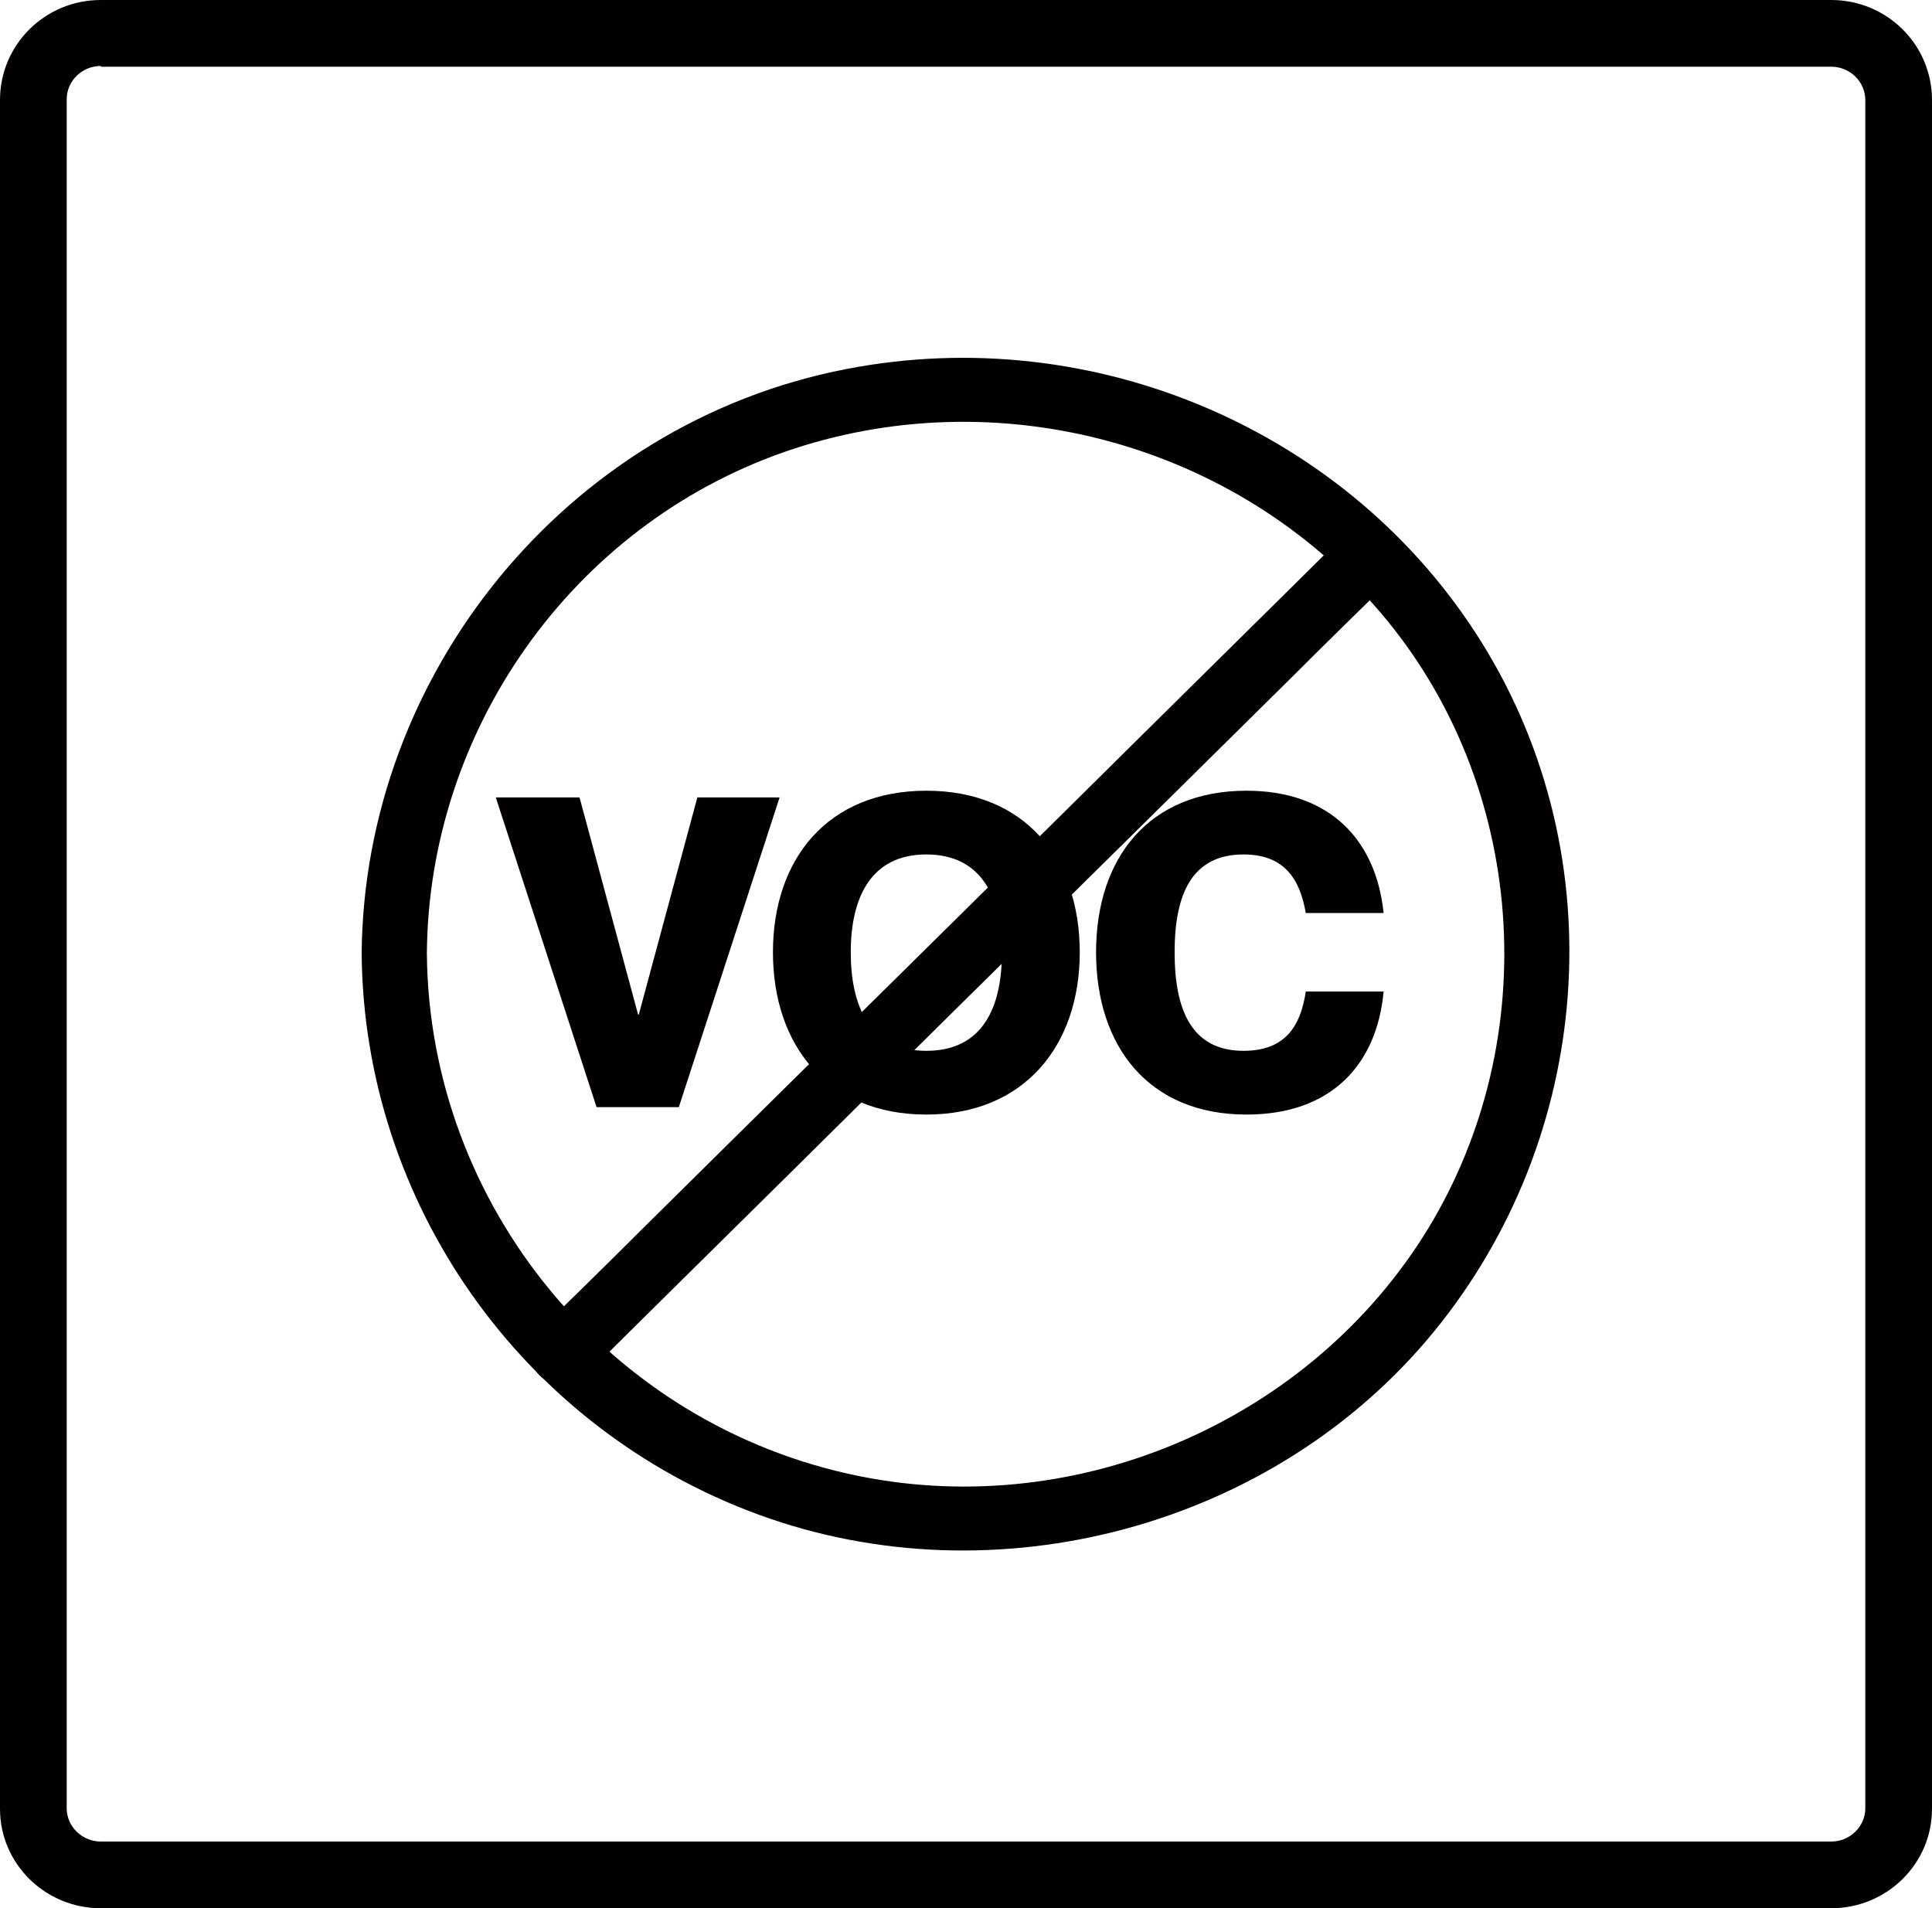
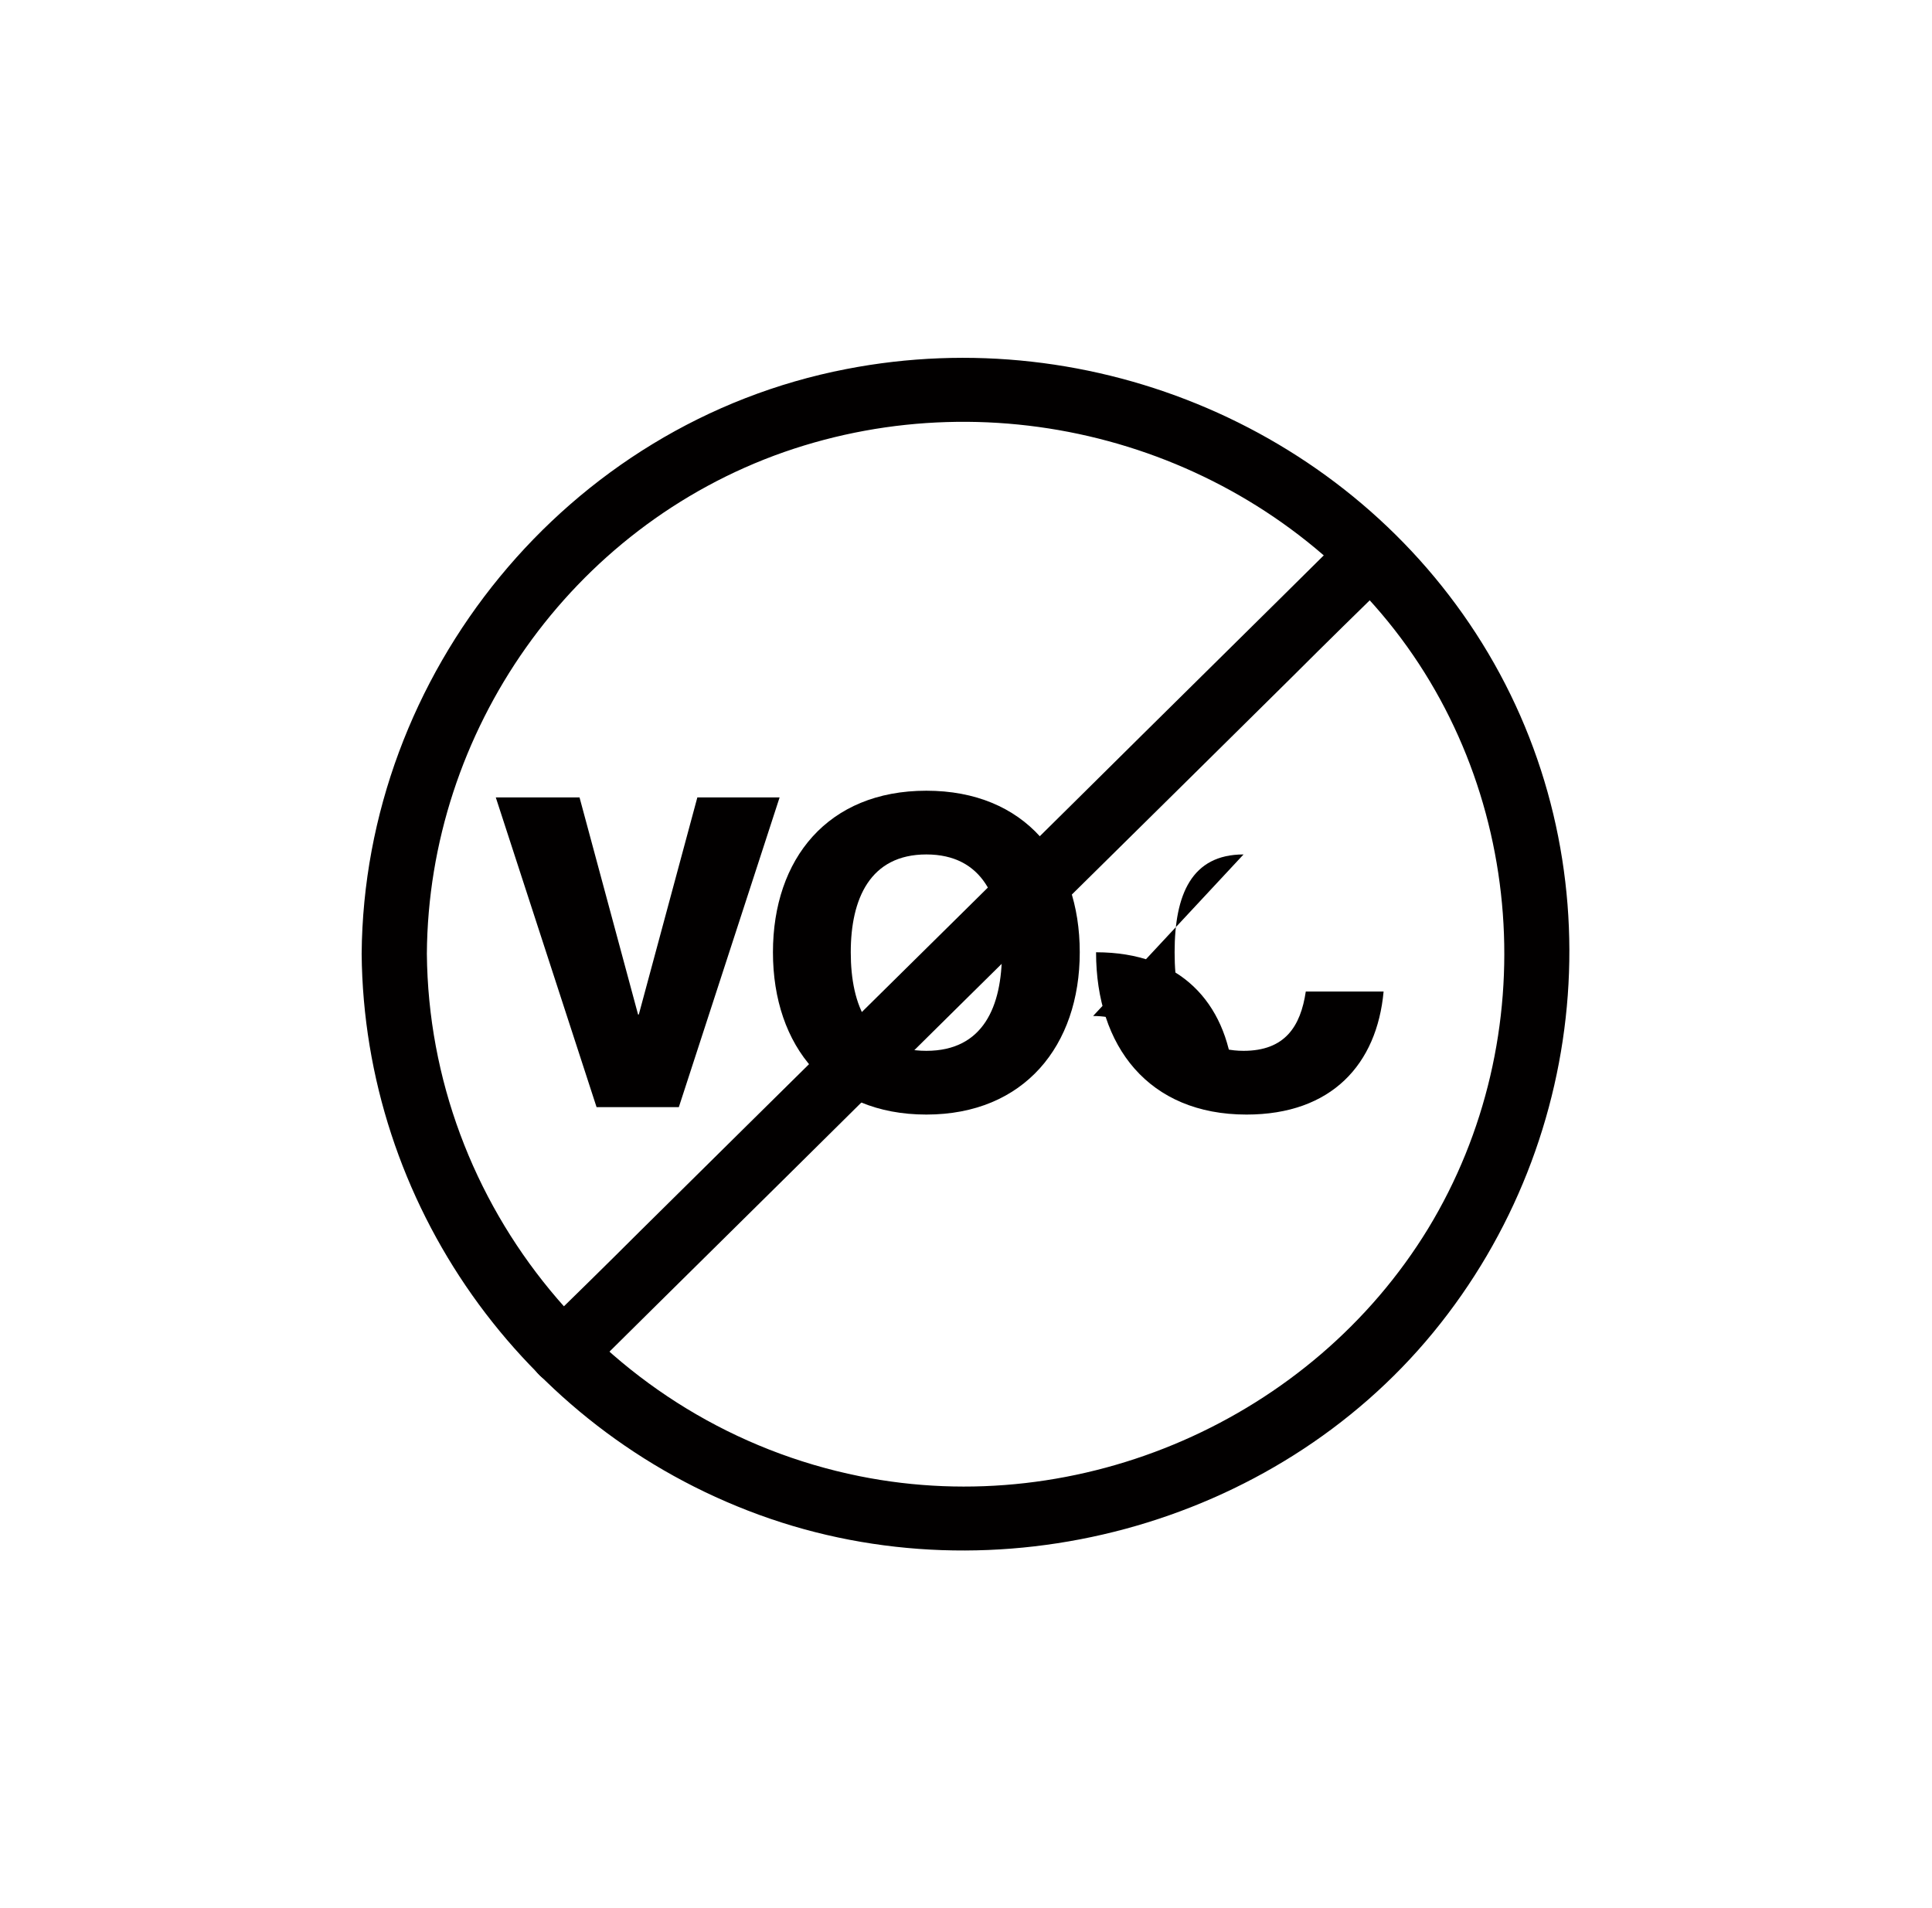
<svg xmlns="http://www.w3.org/2000/svg" id="Capa_2" data-name="Capa 2" viewBox="0 0 26.07 25.75">
  <defs>
    <style>      .cls-1 {        fill: #020000;        stroke-width: 0px;      }    </style>
  </defs>
  <g id="Capa_1-2" data-name="Capa 1">
    <g>
-       <path class="cls-1" d="M1.36.89c-.25,0-.46.2-.46.45v23.06c0,.25.21.45.46.45h23.35c.25,0,.46-.2.46-.45V1.35c0-.25-.21-.45-.46-.45H1.36ZM24.71,25.75H1.36c-.75,0-1.36-.6-1.36-1.34V1.35C0,.6.61,0,1.36,0h23.35c.75,0,1.36.6,1.36,1.35v23.06c0,.74-.61,1.34-1.36,1.34" />
      <path class="cls-1" d="M4.88,12.87c.03,3.36,2.16,6.4,5.36,7.57,3.2,1.17,6.95.16,9.1-2.46,2.16-2.63,2.46-6.4.66-9.3-1.78-2.87-5.24-4.35-8.58-3.7-3.78.73-6.51,4.12-6.54,7.89,0,.56.87.56.88,0,.02-3,1.94-5.76,4.82-6.77,2.87-1,6.11-.12,8.06,2.18,1.96,2.31,2.2,5.72.63,8.3-1.57,2.57-4.69,3.94-7.67,3.34-3.38-.68-5.81-3.66-5.84-7.05,0-.56-.88-.56-.88,0" />
      <path class="cls-1" d="M18.18,7.18c-1.23,1.22-2.46,2.43-3.69,3.65-1.95,1.93-3.91,3.86-5.86,5.79-.45.45-.91.9-1.36,1.34-.4.39.22,1,.62.61,1.23-1.22,2.46-2.43,3.69-3.65,1.95-1.93,3.91-3.86,5.86-5.79.45-.45.91-.9,1.36-1.34.4-.39-.22-1.01-.62-.61" />
      <g>
        <path class="cls-1" d="M7.82,10.76l.79,2.93h.01l.79-2.93h1.11l-1.36,4.18h-1.11l-1.36-4.18h1.12Z" />
        <path class="cls-1" d="M10.43,12.85c0-1.26.74-2.18,2.07-2.18s2.07.92,2.07,2.18-.75,2.19-2.07,2.19-2.07-.92-2.07-2.19ZM13.52,12.85c0-.72-.26-1.32-1.02-1.32s-1.02.6-1.02,1.32.25,1.33,1.02,1.33,1.02-.6,1.02-1.33Z" />
-         <path class="cls-1" d="M16.78,11.53c-.7,0-.93.54-.93,1.32s.23,1.33.93,1.33c.56,0,.77-.33.84-.8h1.05c-.09.98-.7,1.66-1.85,1.66-1.32,0-2.03-.92-2.03-2.19s.71-2.18,2.03-2.18c1.14,0,1.75.68,1.85,1.65h-1.05c-.08-.46-.29-.79-.84-.79Z" />
+         <path class="cls-1" d="M16.78,11.53c-.7,0-.93.54-.93,1.32s.23,1.33.93,1.33c.56,0,.77-.33.84-.8h1.05c-.09.98-.7,1.66-1.85,1.66-1.32,0-2.03-.92-2.03-2.19c1.14,0,1.75.68,1.85,1.65h-1.05c-.08-.46-.29-.79-.84-.79Z" />
      </g>
    </g>
  </g>
</svg>